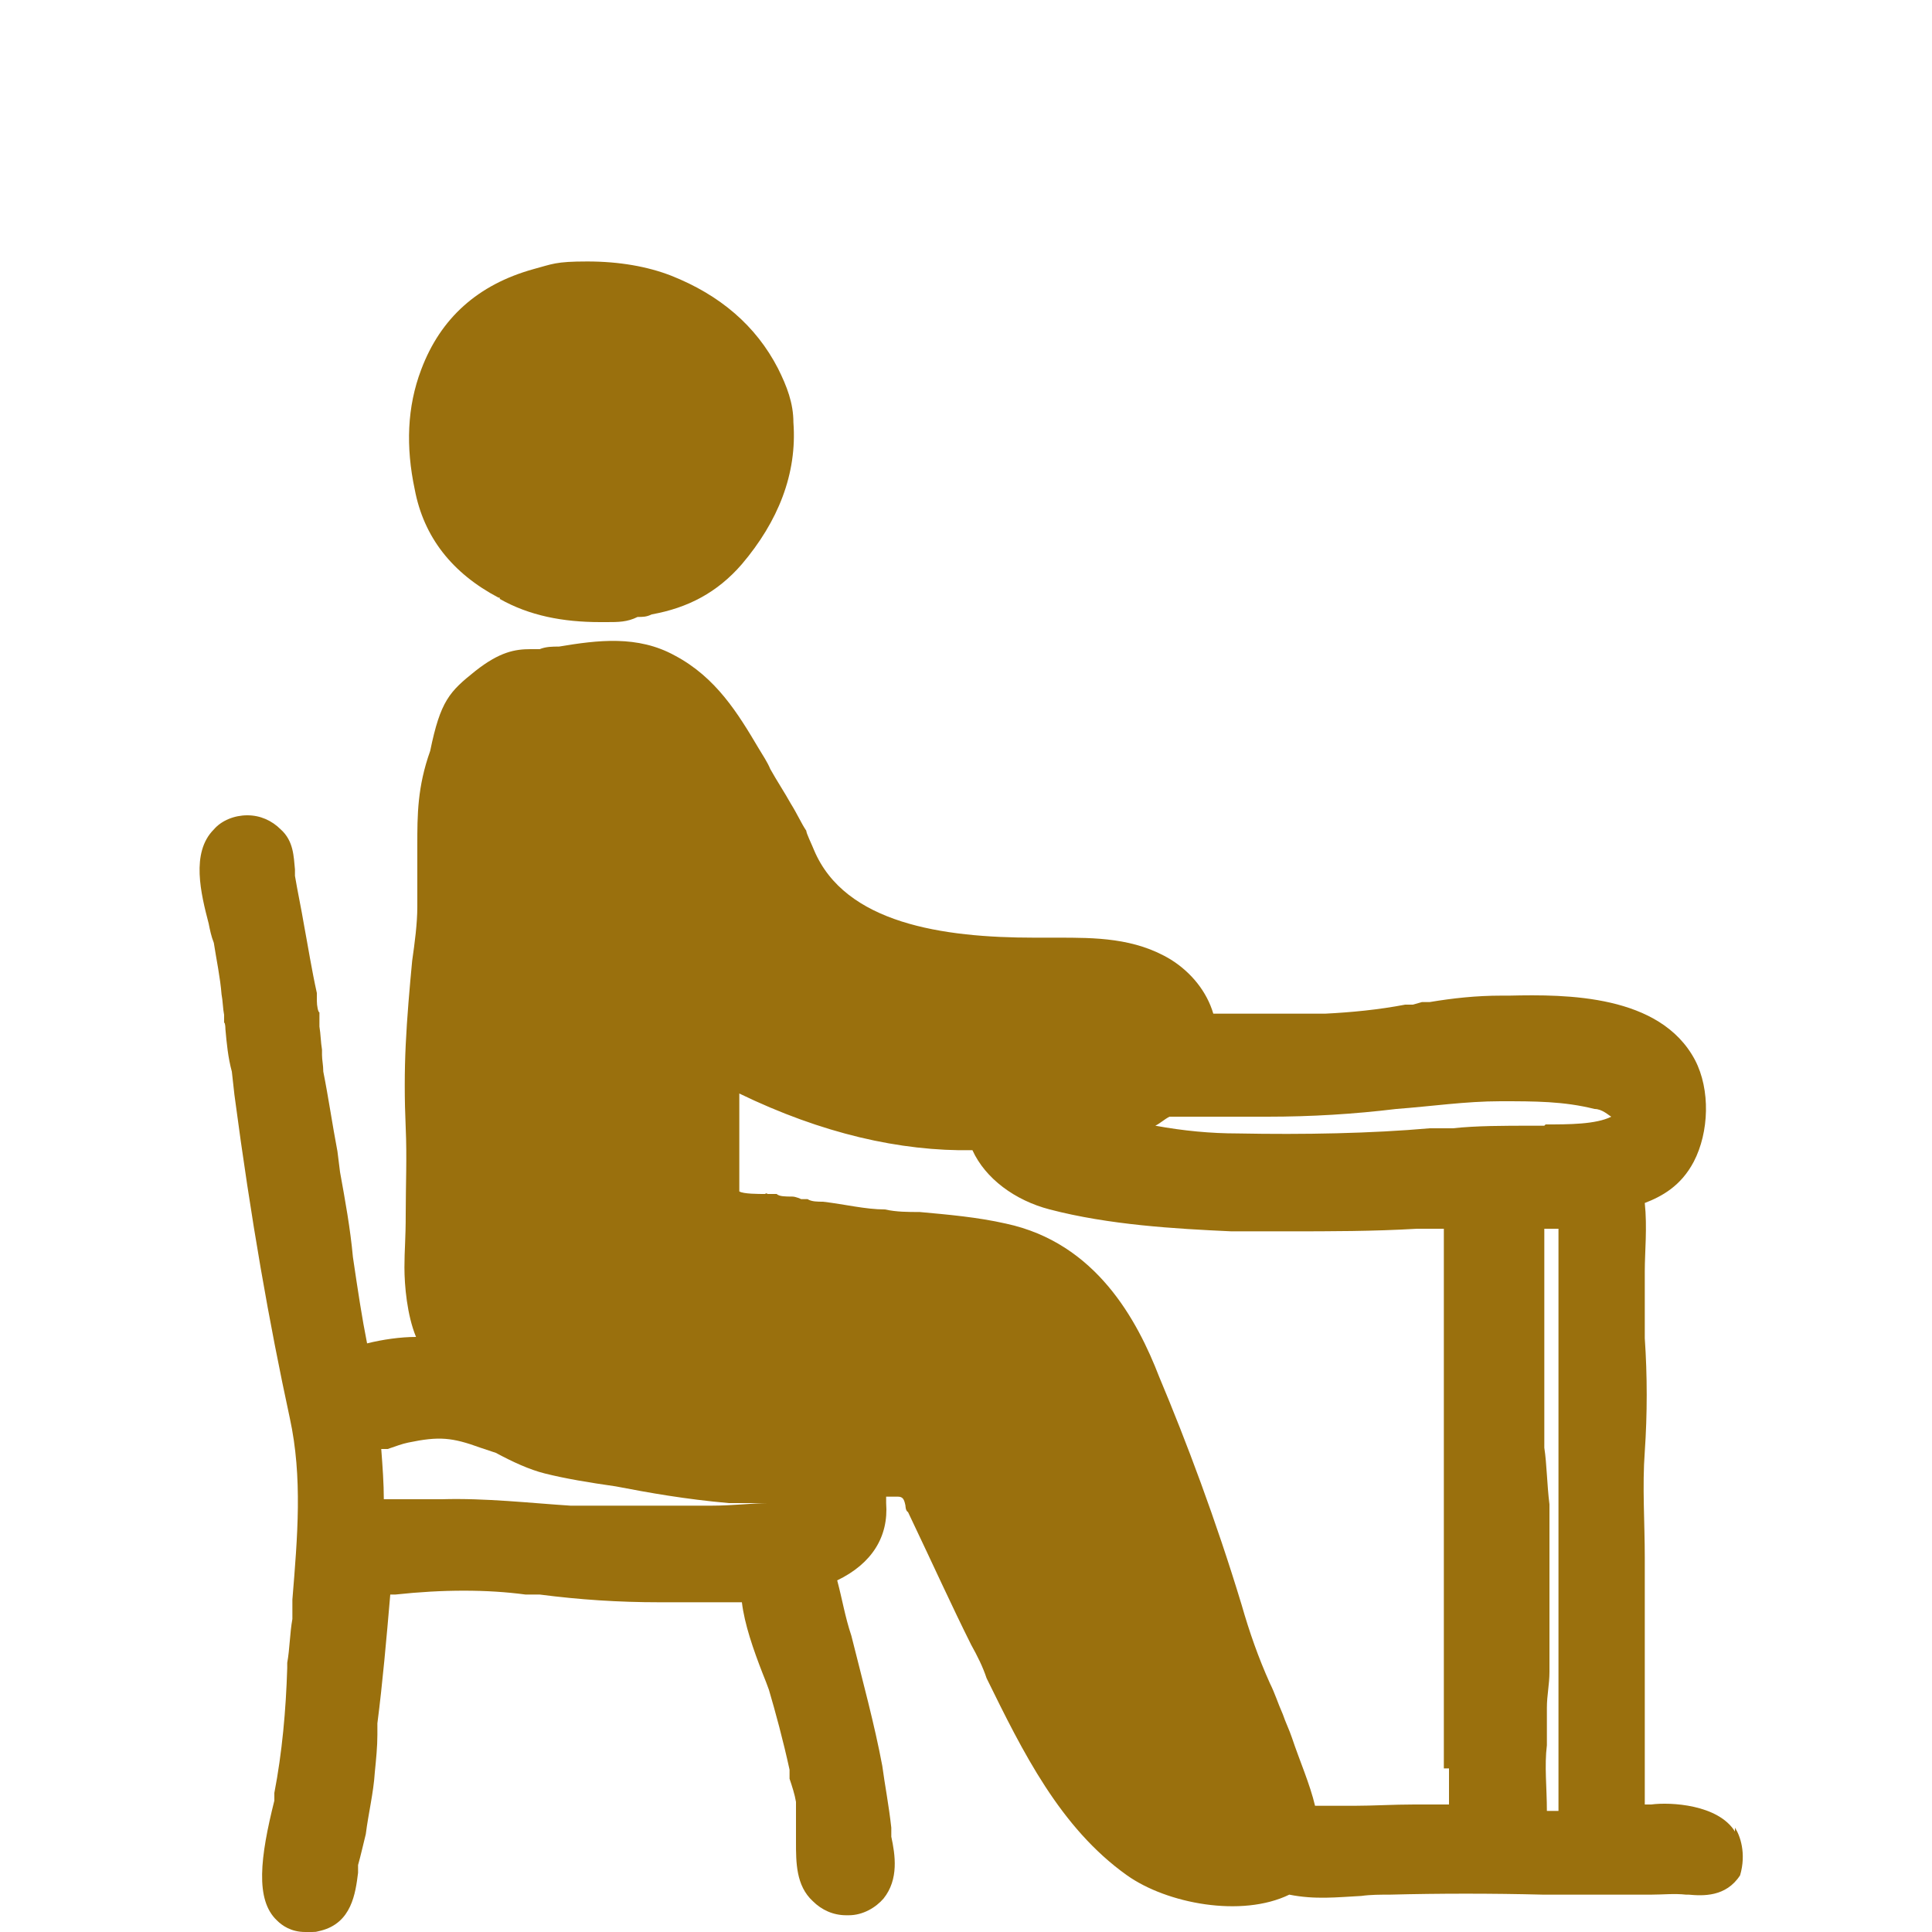
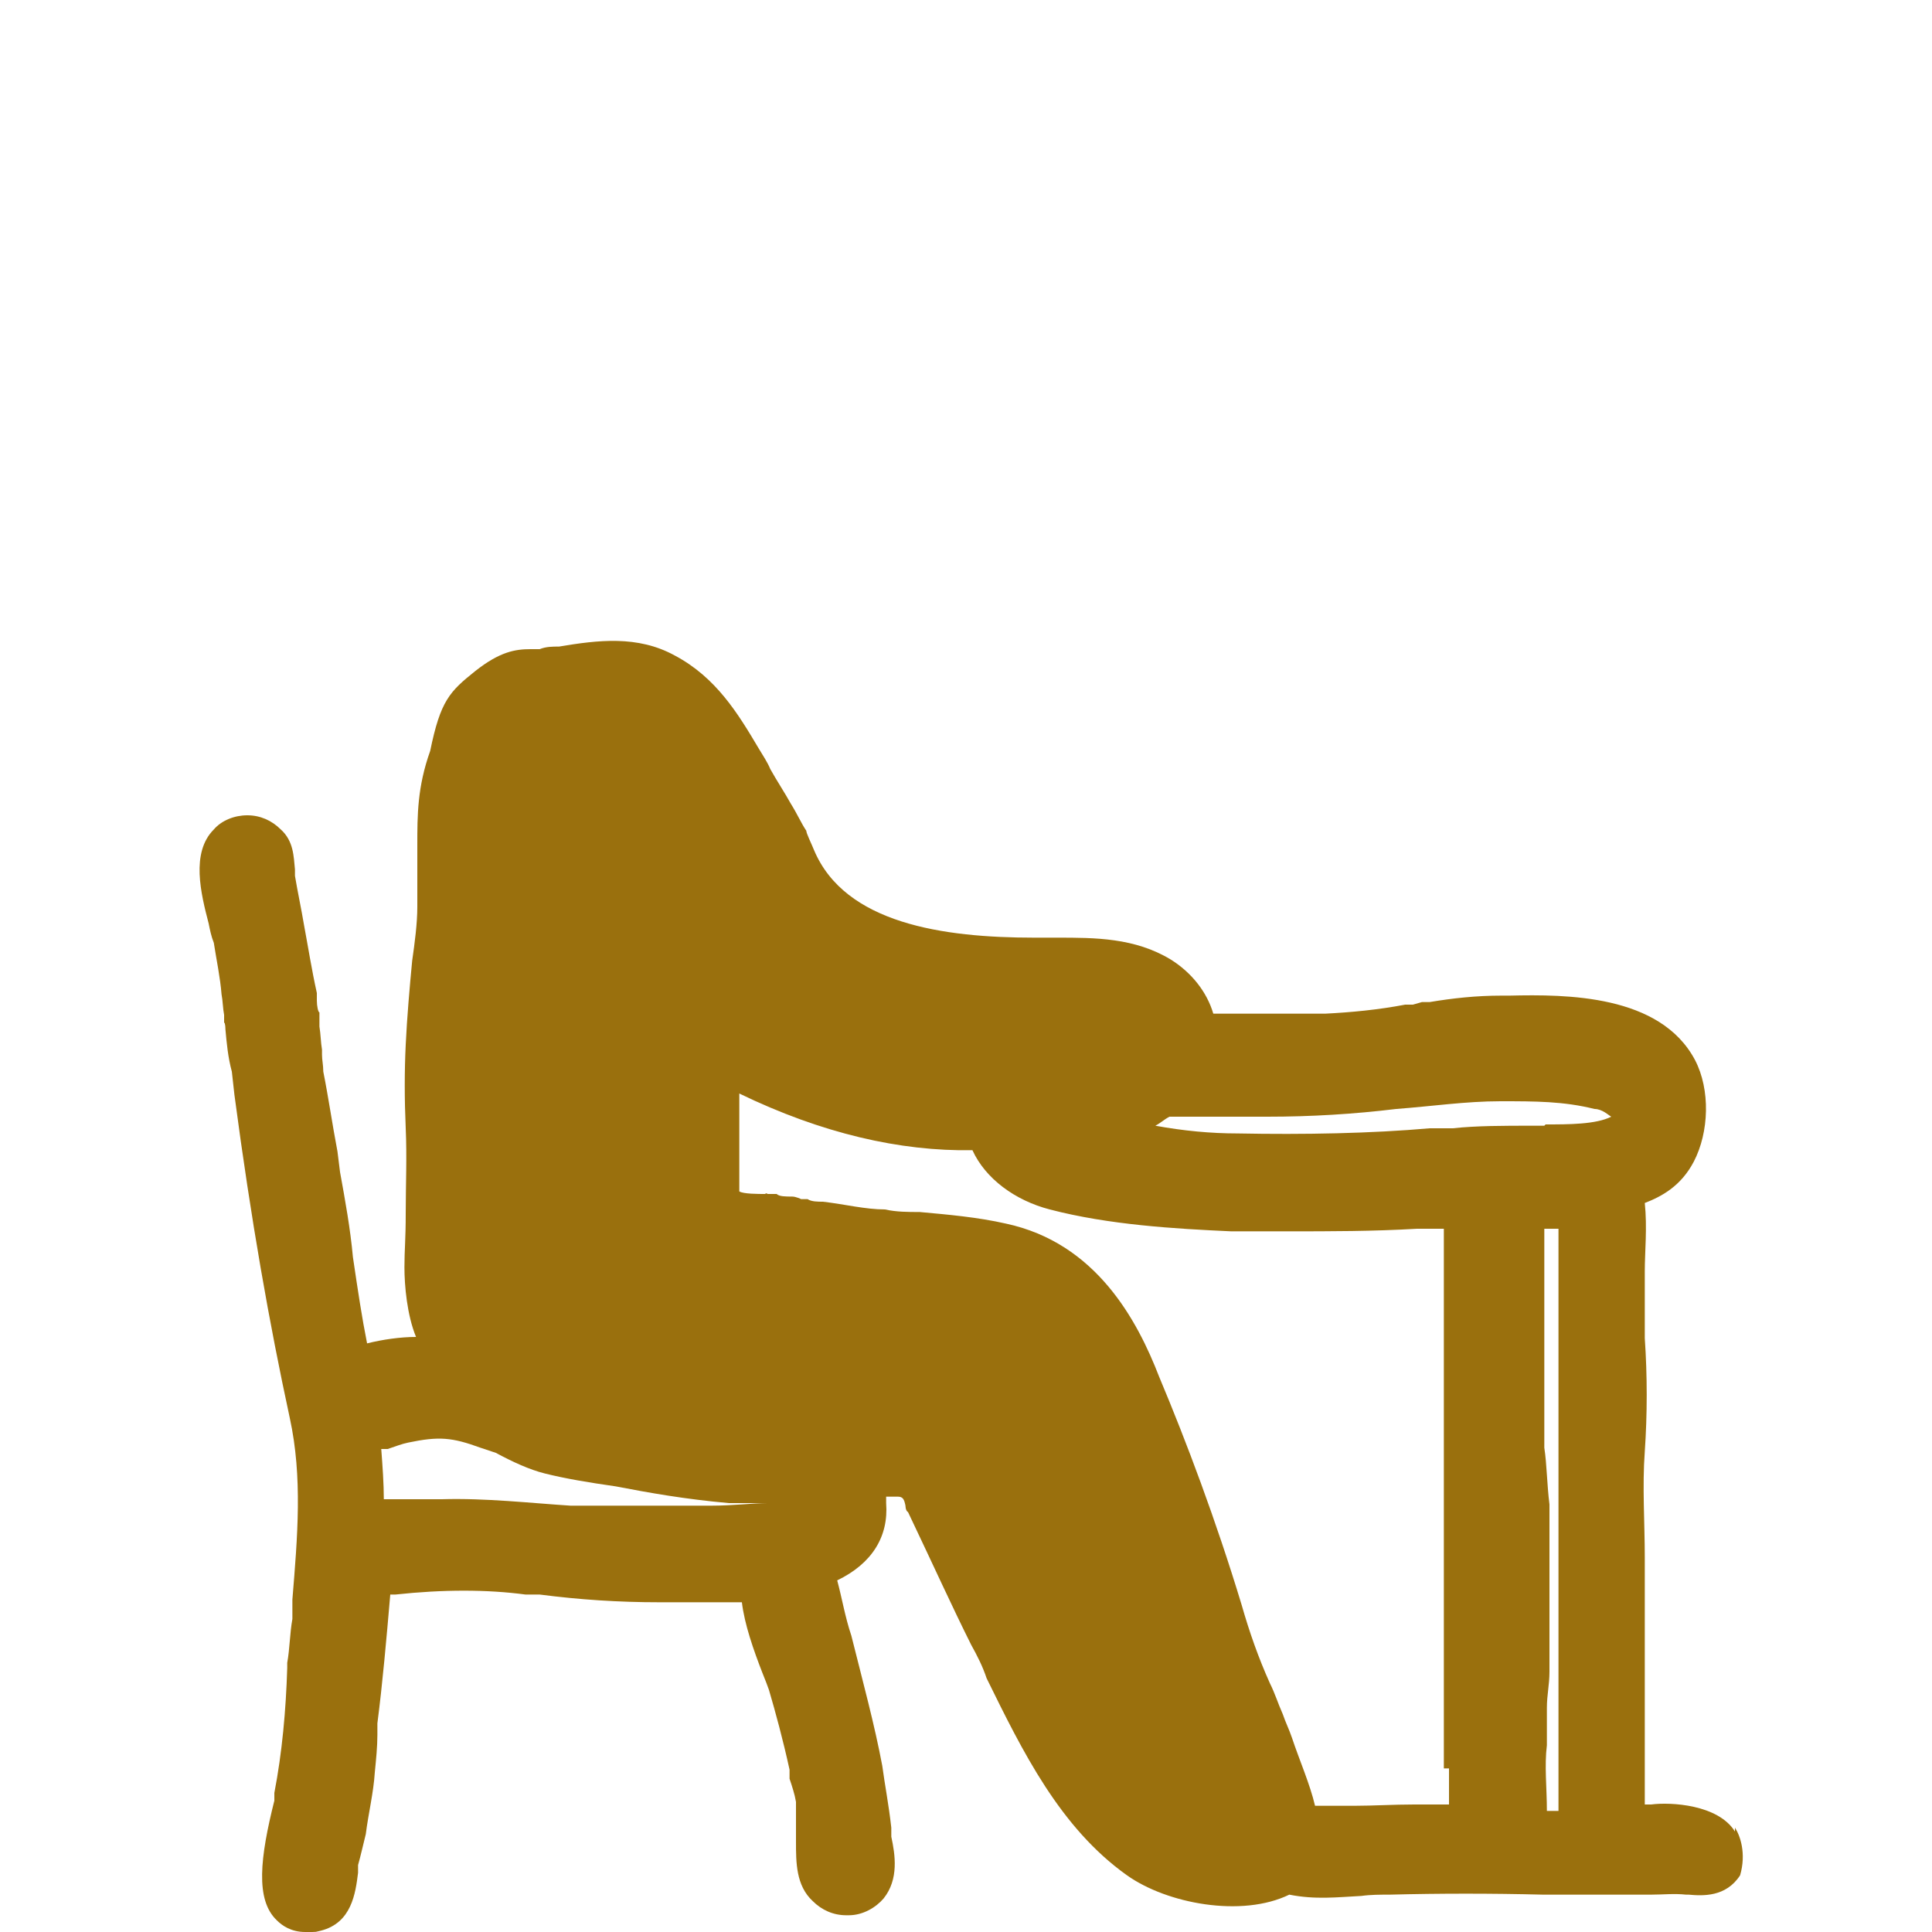
<svg xmlns="http://www.w3.org/2000/svg" id="Layer_1" version="1.1" viewBox="0 0 150 150">
  <defs>
    <style>
      .st0 {
        fill: #9a700d;
      }
    </style>
  </defs>
  <path class="st0" d="M134.7,142.2c-1.3-2.1-5-2.3-6.5-2.1h-.5c0-1.8,0-3.7,0-5.5v-11c0-.9,0-1.7,0-2.7,0-2.7-.2-5.5,0-8.2.2-2.9.2-5.9,0-8.8v-3.7c0-.4,0-.7,0-1.5,0-1.5.2-3.4,0-5.3,1.3-.5,2.8-1.3,3.8-3.2,1.2-2.3,1.3-5.6.1-7.9-2.7-5.1-10-5.1-14.4-5h-.6c-2,0-3.8.2-5.6.5h0c0,0-.6,0-.6,0l-.7.2h-.6c-2.1.4-4.2.6-6.2.7h-3.5c-1.1,0-2.3,0-3.5,0h-1.7c-.5-1.7-1.7-3.2-3.3-4.2-2.8-1.7-5.9-1.7-8.8-1.7h-1.8c-7.1,0-14.7-1.1-17.1-6.8h0c-.2-.5-.6-1.3-.6-1.5-.4-.6-.7-1.3-1.2-2.1-.5-.9-1.1-1.8-1.6-2.7-.2-.5-.6-1.1-.9-1.6-1.6-2.7-3.3-5.5-6.5-7.2-2.9-1.6-6-1.2-9-.7-.5,0-1,0-1.5.2-.2,0-.5,0-.7,0-1.2,0-2.4.2-4.3,1.7-2,1.6-2.7,2.3-3.5,6.2-1,2.8-1,5-1,7.3s0,2.9,0,4.8c0,1.3-.2,2.8-.4,4.2-.2,2.1-.4,4.4-.5,6.5s-.1,4.2,0,6.5c.1,2.2,0,4.5,0,6.6s-.1,2.8-.1,4.2.2,3.7.9,5.4c-1.2,0-2.6.2-3.8.5-.4-2-.7-4-1.1-6.7h0c-.2-2.2-.6-4.4-1-6.6l-.2-1.6c-.4-2.1-.7-4.2-1.1-6.2,0-.5-.1-.9-.1-1.3v-.4c-.1-.6-.1-1.2-.2-1.8v-1.1c-.1,0-.2-.5-.2-.9h0v-.6c-.4-1.8-.7-3.7-1-5.3-.2-1.2-.5-2.6-.7-3.8v-.5h0c-.1-1-.1-2.2-1.1-3.1-.7-.7-1.6-1.1-2.6-1.1s-2,.4-2.6,1.1c-1.8,1.8-1,5-.4,7.3.1.5.2,1,.4,1.5.2,1.3.5,2.7.6,4,.1.5.1,1.1.2,1.6v.6c.1,0,.1.5.1.5.1,1.1.2,2.2.5,3.3h0l.2,1.8c1.3,9.8,2.7,17.7,4.3,25.1,1,4.6.6,9.2.2,14.1v1.5c-.2,1.1-.2,2.3-.4,3.4v.4c-.1,3.3-.4,6.6-1,9.7v.6c-1.1,4.4-1.5,7.7.2,9.3.4.4,1.1.9,2.2.9s.7,0,1.2-.1c2.4-.6,2.7-2.9,2.9-4.5v-.6c.2-.7.4-1.6.6-2.4.2-1.6.6-3.2.7-4.8.1-1,.2-2,.2-2.9v-.9c.4-3.1.7-6.5,1-10h.4c3.7-.4,7.1-.4,10.1,0h1.1c3.1.4,6.1.6,9.3.6h3.3c1,0,2.1,0,3.1,0,.2,1.7.9,3.7,1.6,5.5.2.5.4,1,.5,1.3.5,1.7,1.1,3.9,1.6,6.2v.7c.2.6.4,1.2.5,1.8,0,.4,0,.7,0,1.1v.2c0,.2,0,.4,0,.6,0,.4,0,.7,0,1.2,0,1.6,0,3.4,1.3,4.6.7.7,1.6,1.1,2.6,1.1h.2c1.1,0,2.1-.6,2.7-1.3,1.2-1.5.9-3.4.6-4.8,0-.2,0-.5,0-.7-.2-1.8-.5-3.3-.7-4.8-.6-3.2-1.5-6.5-2.4-10.1-.5-1.5-.7-2.8-1.1-4.3,2.7-1.3,4-3.4,3.8-6,0,0,0-.4,0-.5h.9c.4,0,.5.2.6.7,0,0,0,.4.2.5,2,4.2,3.4,7.3,4.9,10.3.5.9.9,1.7,1.2,2.6,2.8,5.7,5.7,11.6,10.9,15.3,3.1,2.2,8.9,3.3,12.6,1.5,2,.4,3.7.2,5.6.1.7-.1,1.5-.1,2.2-.1,3.9-.1,7.9-.1,11.9,0h8.4c.9,0,1.8-.1,2.7,0h.2c1.1.1,2.9.2,4-1.5.5-1.7,0-3.1-.4-3.7v.2ZM119.9,112.1v-1.1c0-.6,0-1.2,0-1.8,0-1,0-1.8,0-2.8v-2.7c0-.9,0-1.8,0-2.7v-5.6c.4,0,.7,0,1.1,0v7.5h0c0,3.4,0,7.2,0,11,0,3.2,0,6.5,0,9.8v1.6c0,2.1,0,4.3,0,6.4v8.9h-.9c0-1.8-.2-3.5,0-5.1,0-.6,0-1.3,0-2v-.9c0-1,.2-1.8.2-2.8s0-2,0-2.9c0-1,0-2,0-2.9v-7.2c-.2-1.6-.2-3.1-.4-4.4v-.2ZM119.9,87.4h-1c-2.1,0-4.3,0-6.1.2h-1.8c-4.5.4-9.8.5-14.9.4-2.1,0-4.2-.2-6.4-.6.4-.2.7-.5,1.1-.7h1.7c2,0,3.9,0,5.9,0,3.4,0,6.7-.2,10-.6,2.7-.2,5.4-.6,8.1-.6s4.9,0,7.3.6c.6,0,1.1.5,1.3.6,0,0,0,0,0,0-1.2.6-3.3.6-5.1.6ZM112.5,137.3v2.8c0,0-2.7,0-2.7,0-1.6,0-3.2.1-4.6.1h-3.1c-.4-1.7-1.2-3.5-1.8-5.3-.2-.6-.5-1.2-.7-1.8-.4-.9-.6-1.6-1-2.4-.9-2-1.6-4-2.2-6.1-2-6.6-4.3-12.7-6.4-17.7-1.7-4.4-4.9-10.4-11.9-11.9-2.2-.5-4.5-.7-6.7-.9-.9,0-1.8,0-2.7-.2-1.5,0-3.1-.4-4.8-.6-.4,0-.9,0-1.2-.2h-.5c0,0-.4-.2-.7-.2-.5,0-1,0-1.2-.2h-.7c0,0-.1-.1-.2,0-.5,0-1.7,0-2-.2,0-.2,0-1.5,0-2,0-.2,0-.4,0-.6,0-1.1,0-2.2,0-3.2s0-1.2,0-1.8c6.4,3.1,12.5,4.5,18.1,4.4h0c1,2.2,3.3,3.9,6,4.6,4.6,1.2,9.7,1.5,14.1,1.7,1.3,0,2.8,0,4.4,0,3.3,0,6.6,0,10-.2h2.1v1.2c0,1.1,0,2,0,2.7v8.1c0,.5,0,1,0,1.6v15.4c0,.5,0,1.1,0,1.6h0c0,.5,0,.9,0,1.2v2.8c0,1,0,1.8,0,2.8,0,1,0,2,0,3.1,0,.7,0,1.1,0,1.6v-.2ZM59.6,116.7c-1.1,0-2.7.2-4.4.2h-3.7c-2,0-4.4,0-6.7,0h-.5c-3.1-.2-6.6-.6-10-.5h-1.1c-1.1,0-2.2,0-3.4,0,0-1.2-.1-2.6-.2-3.9.1,0,.4,0,.5,0,.6-.2,1.1-.4,1.6-.5,2.4-.5,3.4-.4,5.6.4l1.2.4c1.3.7,2.6,1.3,3.8,1.6,1.6.4,3.4.7,5.5,1,2.6.5,5.4,1,8.8,1.3.4,0,.7,0,1.2,0,.4,0,1.1,0,1.8,0ZM93.4,79.3h0ZM65.3,148.6h0Z" />
-   <path class="st0" d="M38.8,46.5c2.3,1.3,4.9,1.8,7.8,1.8h.5c.9,0,1.6,0,2.4-.4.4,0,.7,0,1.1-.2,2.8-.5,5.1-1.7,7-3.9,2.8-3.3,4.3-7,4-11,0-1.5-.5-2.8-1.2-4.2-1.7-3.3-4.5-5.7-8.3-7.2-1.8-.7-4-1.1-6.5-1.1s-2.7.2-4.2.6c-4.3,1.2-7.2,3.8-8.7,7.8-1.1,2.9-1.2,6-.5,9.3.7,3.7,2.9,6.5,6.5,8.4h.1Z" />
</svg>